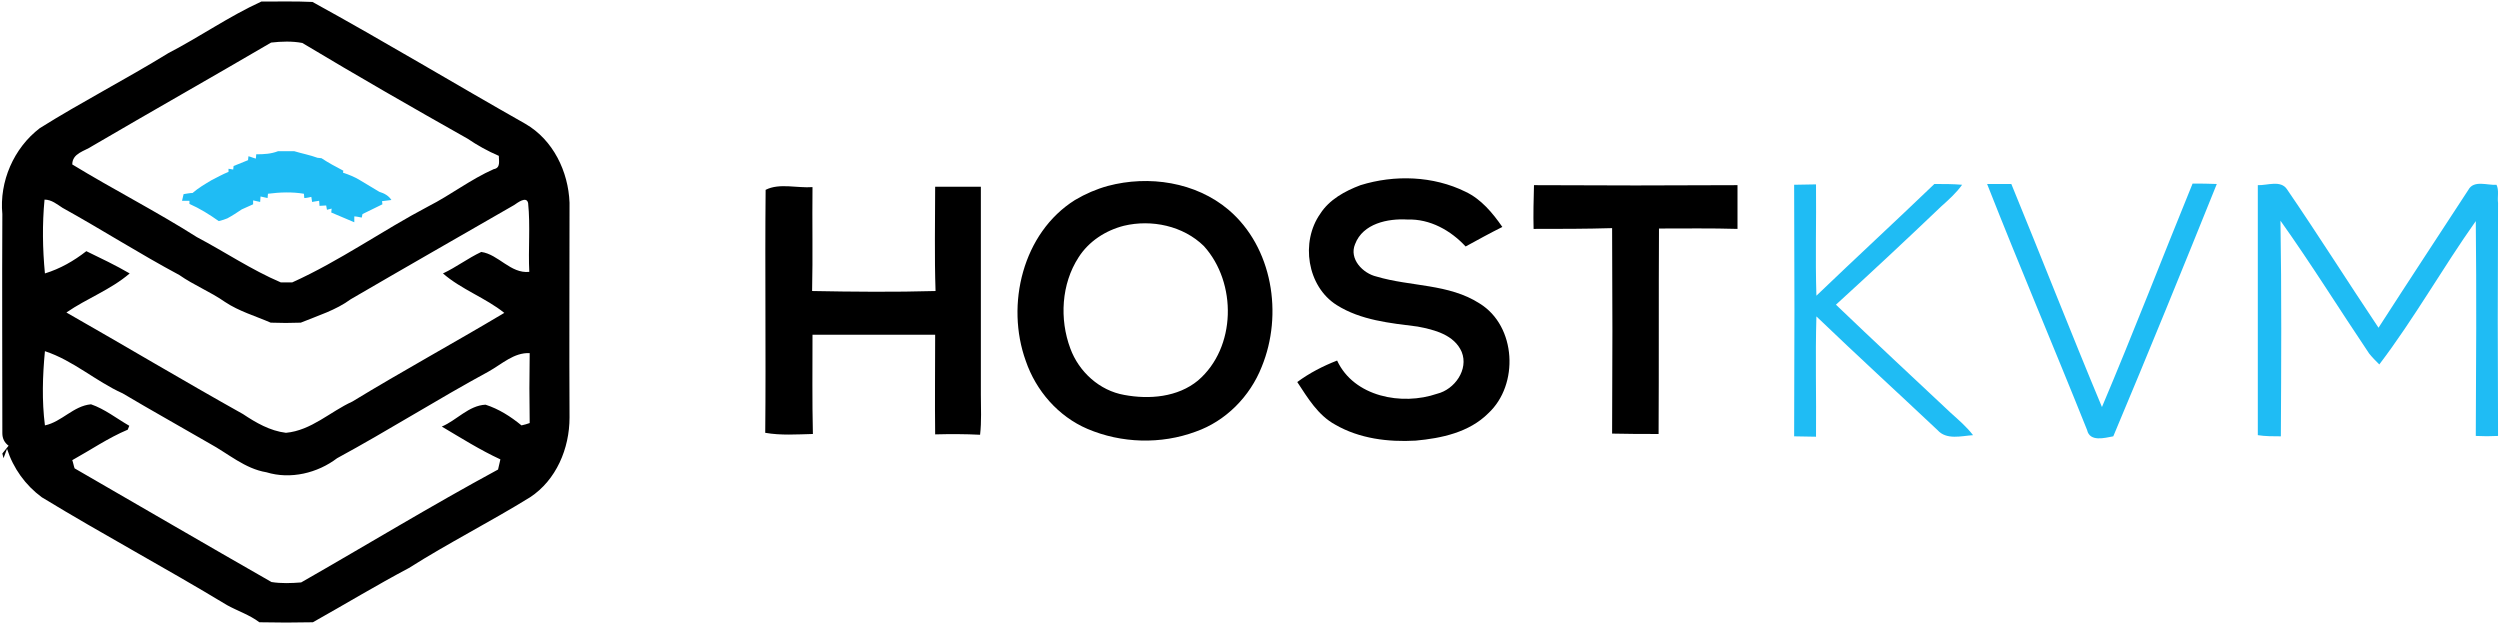
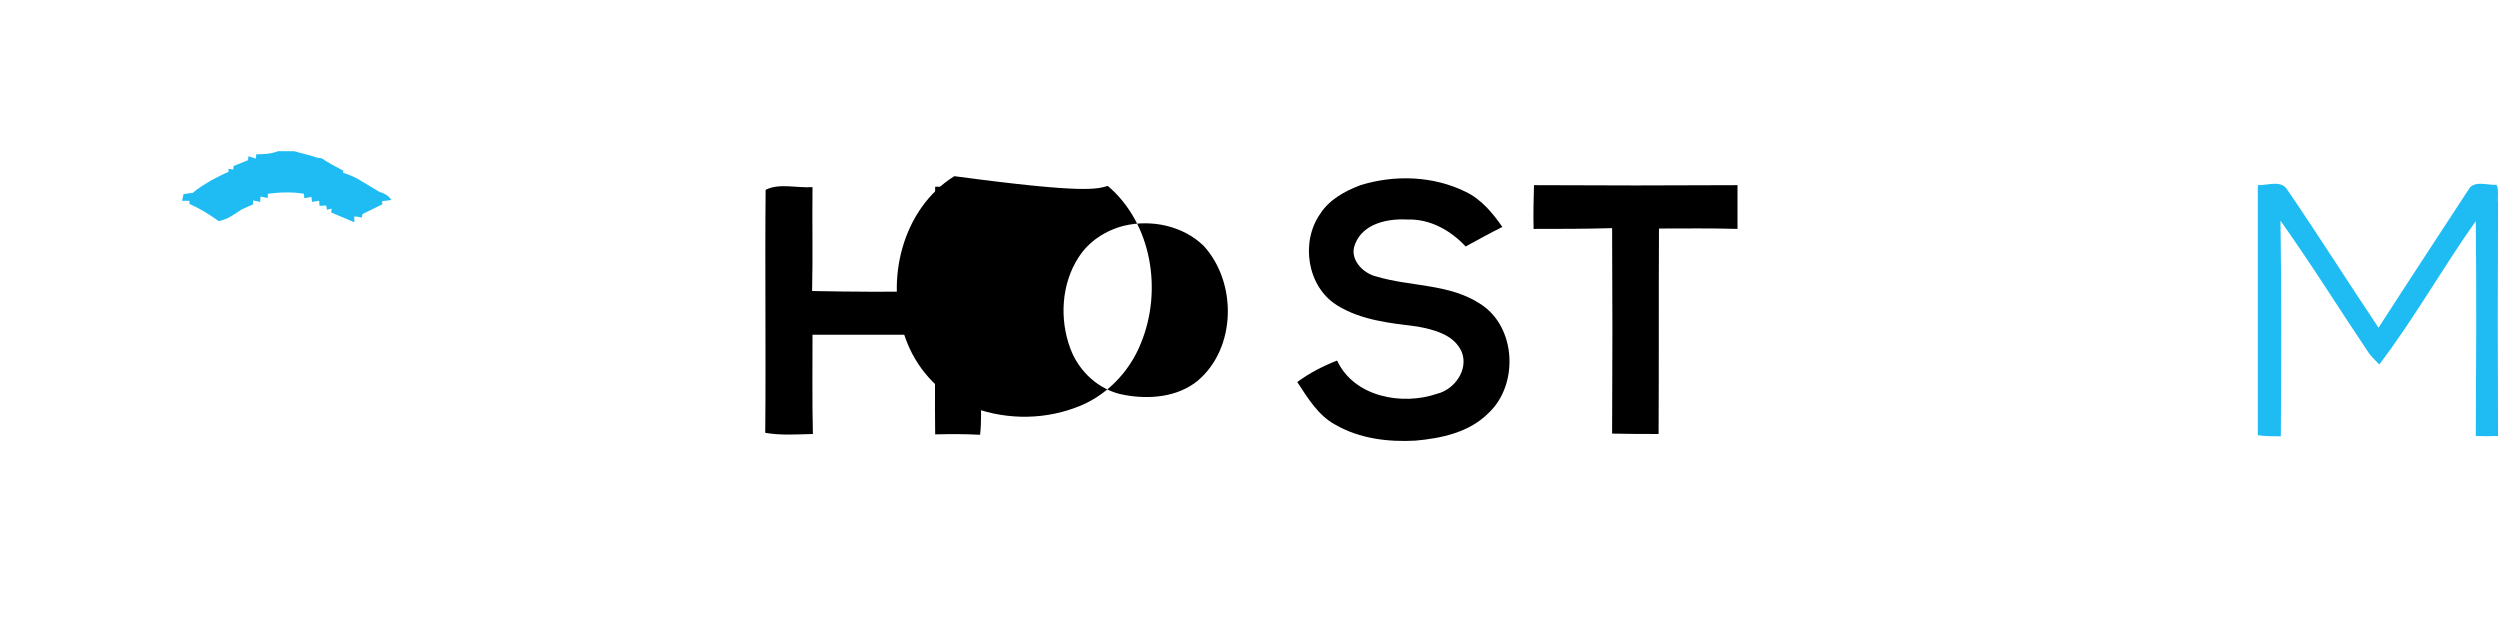
<svg xmlns="http://www.w3.org/2000/svg" version="1.1" id="图层_1" x="0px" y="0px" viewBox="0 0 640 160" style="enable-background:new 0 0 640 160;" xml:space="preserve">
  <style type="text/css">
	.st0{fill:#1FBCF4;}
</style>
  <g id="_x23_000000ff">
-     <path d="M43.1,13.6c8.1-4.2,15.5-9.4,23.8-13.2c4.4,0,8.7-0.1,13.1,0.1c18.4,10.1,36.3,20.9,54.5,31.2c7.1,4.1,11,12.2,11.3,20.2   c0,18.3-0.1,36.7,0,55c0,7.9-3.4,16-10.1,20.4c-10.2,6.3-20.9,11.7-31,18.1c-8.3,4.4-16.4,9.3-24.6,13.9c-4.6,0.1-9.1,0.1-13.7,0   c-2.5-1.9-5.6-2.9-8.3-4.4c-15.7-9.5-31.8-18.1-47.4-27.6c-4.2-3.1-7.3-7.4-8.9-12.4l-0.9,2.4c-0.1-0.3-0.2-0.9-0.3-1.2   c0.4-0.5,1.2-1.5,1.6-2c-1.1-0.8-1.6-1.9-1.6-3.2c0-18.7-0.1-37.4,0-56.1c-0.8-8.3,2.9-16.9,9.6-22C20.9,26.1,32.2,20.3,43.1,13.6    M23.6,37.4c-1.9,1.3-5.1,1.8-5.1,4.7c10.5,6.4,21.5,12,31.9,18.6c7.2,3.8,14,8.4,21.5,11.6c1,0,2,0,2.9,0   c12.2-5.5,23.1-13.3,34.9-19.5c5.7-2.9,10.8-6.9,16.7-9.5c1.8-0.3,1.3-2.1,1.3-3.4c-2.8-1.2-5.5-2.7-8-4.4   c-14.2-8-28.3-16.1-42.3-24.5c-2.6-0.5-5.4-0.4-8-0.1C54.2,19.8,38.8,28.5,23.6,37.4 M11.4,51.1c-0.6,6.3-0.5,12.6,0.1,18.9   c3.9-1.2,7.4-3.2,10.6-5.7c3.7,1.8,7.5,3.6,11.1,5.7c-4.9,4.2-11,6.4-16.2,10c15.1,8.6,30,17.5,45.2,26c3.3,2.2,6.9,4.3,11,4.8   c6.5-0.6,11.3-5.4,17-8c12.8-7.8,26-15,38.9-22.7c-4.7-3.8-11-6-15.7-10.1c3.4-1.6,6.4-3.9,9.8-5.5c4.4,0.6,7.5,5.6,12.3,5.1   c-0.3-5.8,0.3-11.7-0.3-17.6c-0.4-1.9-2.7-0.1-3.6,0.5c-13.9,8-27.9,16-41.8,24.1c-3.8,2.8-8.4,4.2-12.8,6c-2.6,0.1-5.1,0.1-7.7,0   c-3.9-1.7-8.1-2.9-11.7-5.3c-3.7-2.6-8-4.3-11.7-6.9C35.8,65,26.1,58.8,16,53.2C14.6,52.3,13.2,51.1,11.4,51.1 M11.5,89.9   c-0.6,6.3-0.8,12.7,0,19c4.3-0.9,7.3-5,11.8-5.4c3.5,1.2,6.5,3.6,9.8,5.5c-0.1,0.3-0.3,0.7-0.4,1c-5,2.1-9.5,5.2-14.2,7.8   c0.2,0.5,0.4,1.6,0.6,2.1c16.8,9.7,33.6,19.5,50.4,29.1c2.5,0.4,5.1,0.3,7.6,0.1c16.8-9.6,33.4-19.7,50.4-28.9   c0.2-0.9,0.4-1.7,0.6-2.6c-5.2-2.4-10.1-5.5-15-8.4c3.8-1.6,6.9-5.4,11.2-5.6c3.4,1.1,6.4,3,9.2,5.3c0.5-0.1,1.6-0.4,2.1-0.6   c-0.1-6-0.1-11.9,0-17.9c-4-0.2-7.1,2.8-10.5,4.7c-13.1,7.1-25.7,15.1-38.8,22.2c-5,3.8-11.9,5.5-18.1,3.6   c-5.5-0.9-9.8-4.8-14.6-7.4c-7.4-4.3-14.8-8.4-22.2-12.8C24.5,97.6,18.8,92.3,11.5,89.9z" />
    <path d="M348.3,47.4c8.7-2.7,18.6-2.4,26.9,1.7c4,1.9,6.9,5.4,9.4,9c-3.2,1.6-6.3,3.3-9.4,5c-3.8-4.1-9.1-7.1-14.9-6.9   c-5-0.3-11.4,1-13.4,6.3c-1.6,3.8,2,7.5,5.5,8.3c8.7,2.6,18.5,1.8,26.4,6.9c9.4,5.8,10.1,20.8,2.2,28.1c-4.9,4.9-12,6.4-18.6,7   c-7,0.4-14.4-0.5-20.6-4.1c-4.4-2.4-7-6.8-9.7-10.9c3.1-2.3,6.6-4.1,10.2-5.5c4.3,9.3,16.6,11.6,25.6,8.5c4.5-1.1,8.1-6.2,6.3-10.7   c-1.9-4.4-7-5.7-11.3-6.5c-7.1-0.9-14.5-1.6-20.7-5.5c-7.6-4.8-9.3-16.2-4.2-23.4C340.3,51.1,344.3,48.9,348.3,47.4z" />
-     <path d="M283.6,47.6c10.5-2.8,22.5-1,30.9,6.1c11.3,9.6,14,26.8,8.5,40.2c-3,7.6-9.2,13.9-16.9,16.6c-8.9,3.3-19,3-27.7-0.7   c-7.5-3.2-13.2-9.8-15.8-17.4c-5.2-14.4-0.8-32.8,12.6-41.2C277.9,49.6,280.7,48.4,283.6,47.6 M287.7,57.8c-4.7,1.2-9,4-11.6,8.1   c-4.4,6.8-4.9,15.8-2.1,23.3c2.2,6,7.5,10.8,13.8,11.9c6.4,1.2,13.7,0.6,18.9-3.7c9.8-8.4,10-25,1.5-34.4   C302.9,57.8,294.8,56.1,287.7,57.8z" />
+     <path d="M283.6,47.6c11.3,9.6,14,26.8,8.5,40.2c-3,7.6-9.2,13.9-16.9,16.6c-8.9,3.3-19,3-27.7-0.7   c-7.5-3.2-13.2-9.8-15.8-17.4c-5.2-14.4-0.8-32.8,12.6-41.2C277.9,49.6,280.7,48.4,283.6,47.6 M287.7,57.8c-4.7,1.2-9,4-11.6,8.1   c-4.4,6.8-4.9,15.8-2.1,23.3c2.2,6,7.5,10.8,13.8,11.9c6.4,1.2,13.7,0.6,18.9-3.7c9.8-8.4,10-25,1.5-34.4   C302.9,57.8,294.8,56.1,287.7,57.8z" />
    <path d="M196,48.6c3.5-1.8,8.1-0.4,12-0.7c-0.1,8.9,0.1,17.7-0.1,26.6c10.5,0.2,21.1,0.3,31.6,0c-0.3-8.9-0.1-17.8-0.1-26.7   c3.9,0,7.8,0,11.7,0c0,17.7,0,35.4,0,53.2c0,3.4,0.2,6.9-0.2,10.3c-3.8-0.2-7.7-0.2-11.5-0.1c-0.1-8.5,0-17,0-25.5   c-10.5,0-20.9,0-31.4,0c0,8.5-0.1,17,0.1,25.4c-4.1,0.1-8.2,0.4-12.2-0.3C196.1,90,195.8,69.3,196,48.6z" />
    <path d="M392.6,58.6c-0.1-3.7,0-7.5,0.1-11.2c17.4,0.1,34.7,0.1,52.1,0c0,3.7,0,7.5,0,11.2c-6.7-0.2-13.4-0.1-20.1-0.1   c-0.1,17.5,0,35.1-0.1,52.6c-4,0-7.9,0-11.9-0.1c0.1-17.5,0.1-35.1,0-52.6C406,58.6,399.3,58.6,392.6,58.6z" />
  </g>
  <g id="_x23_1fbcf4ff">
    <path class="st0" d="M71.2,38.7c1.3,0,2.7,0,4.1,0c2,0.6,4.1,1,6,1.7c0.3,0,0.7,0.1,1,0.1c1.8,1.2,3.7,2.2,5.6,3.2l-0.1,0.5   c1.5,0.5,3,1.1,4.3,1.9c1.7,1,3.3,2,5,3c1.3,0.4,2.4,1,3.1,2.1c-0.6,0.1-1.8,0.2-2.4,0.3l0.1,0.8c-1.7,0.8-3.4,1.7-5.1,2.5   l-0.2,0.9c-0.5-0.1-1.4-0.3-1.9-0.3l0,1.5c-2-0.8-3.9-1.7-5.9-2.5l0.1-1l-1.2,0.3l-0.2-1.1c-0.4,0-1.3,0.1-1.7,0.1l-0.1-1.3   c-0.5,0.1-1.4,0.2-1.8,0.3l-0.2-1.3c-0.4,0.1-1.3,0.3-1.8,0.3l-0.1-1.1c-3-0.5-6.1-0.4-9.2,0l-0.1,1.1c-0.4-0.1-1.4-0.3-1.8-0.4   l-0.1,1.4c-0.5-0.1-1.4-0.3-1.8-0.4v1c-1,0.4-1.9,0.9-2.9,1.3c-1.2,0.8-2.4,1.6-3.7,2.3c-0.7,0.3-1.4,0.5-2.2,0.7   c-2.4-1.7-4.8-3.2-7.5-4.4l0-0.8c-0.5,0-1.5,0-1.9,0c0.1-0.4,0.3-1.3,0.4-1.7c0.6-0.1,1.7-0.3,2.3-0.3c1.5-1.3,3.2-2.3,4.9-3.3   c1.4-0.7,2.8-1.5,4.3-2.1l0-0.8l1.2,0.2l0.1-0.9c1.2-0.5,2.5-1,3.7-1.5l0.1-1c0.5,0.1,1.4,0.5,1.9,0.6c0-0.3,0.1-0.8,0.1-1.1   C67.6,39.5,69.4,39.4,71.2,38.7z" />
-     <path class="st0" d="M459.3,47.3c1.9,0,3.8-0.1,5.6-0.1c0.1,9.5-0.2,19,0.1,28.5c10-9.6,20.2-19,30.2-28.6c2.4,0,4.8,0,7.1,0.2   c-1.5,2.1-3.4,3.8-5.3,5.5c-8.9,8.5-17.9,16.9-27,25.2c9.7,9.3,19.6,18.5,29.4,27.7c2,1.8,4.1,3.6,5.7,5.7c-3,0.2-6.8,1.3-9.1-1.3   c-10.3-9.7-20.8-19.3-31-29.1c-0.3,10.3,0,20.5-0.1,30.8c-1.9,0-3.7-0.1-5.6-0.1C459.4,90.2,459.4,68.7,459.3,47.3z" />
-     <path class="st0" d="M534.3,110.1c-8.4-21-17.3-41.9-25.6-63c2,0,4.1,0,6.2,0c7.8,19,15.3,38.2,23.2,57.1   c8-18.9,15.4-38.1,23.2-57.2c2.1,0,4.1,0,6.2,0.1c-8.7,21.6-17.5,43.2-26.5,64.6C538.8,112.1,535,113.2,534.3,110.1z" />
    <path class="st0" d="M578,47.4c2.4,0.1,5.9-1.4,7.5,1.1c8,11.7,15.5,23.6,23.4,35.4c7.6-11.8,15.3-23.5,23-35.3   c1.4-2.6,4.9-1.1,7.2-1.3c0.7,1.4,0.2,3.1,0.4,4.7c-0.1,19.9-0.1,39.8,0,59.6c-1.9,0.1-3.8,0.1-5.7,0c0.1-18.3,0.2-36.7,0-55   c-8.5,12-15.8,25-24.7,36.7c-0.9-0.9-1.8-1.8-2.6-2.8c-7.6-11.3-14.8-22.9-22.7-34c0.3,18.4,0.2,36.8,0.1,55.2c-2,0-4,0-5.9-0.3   C578,90.2,578,68.8,578,47.4z" />
  </g>
</svg>